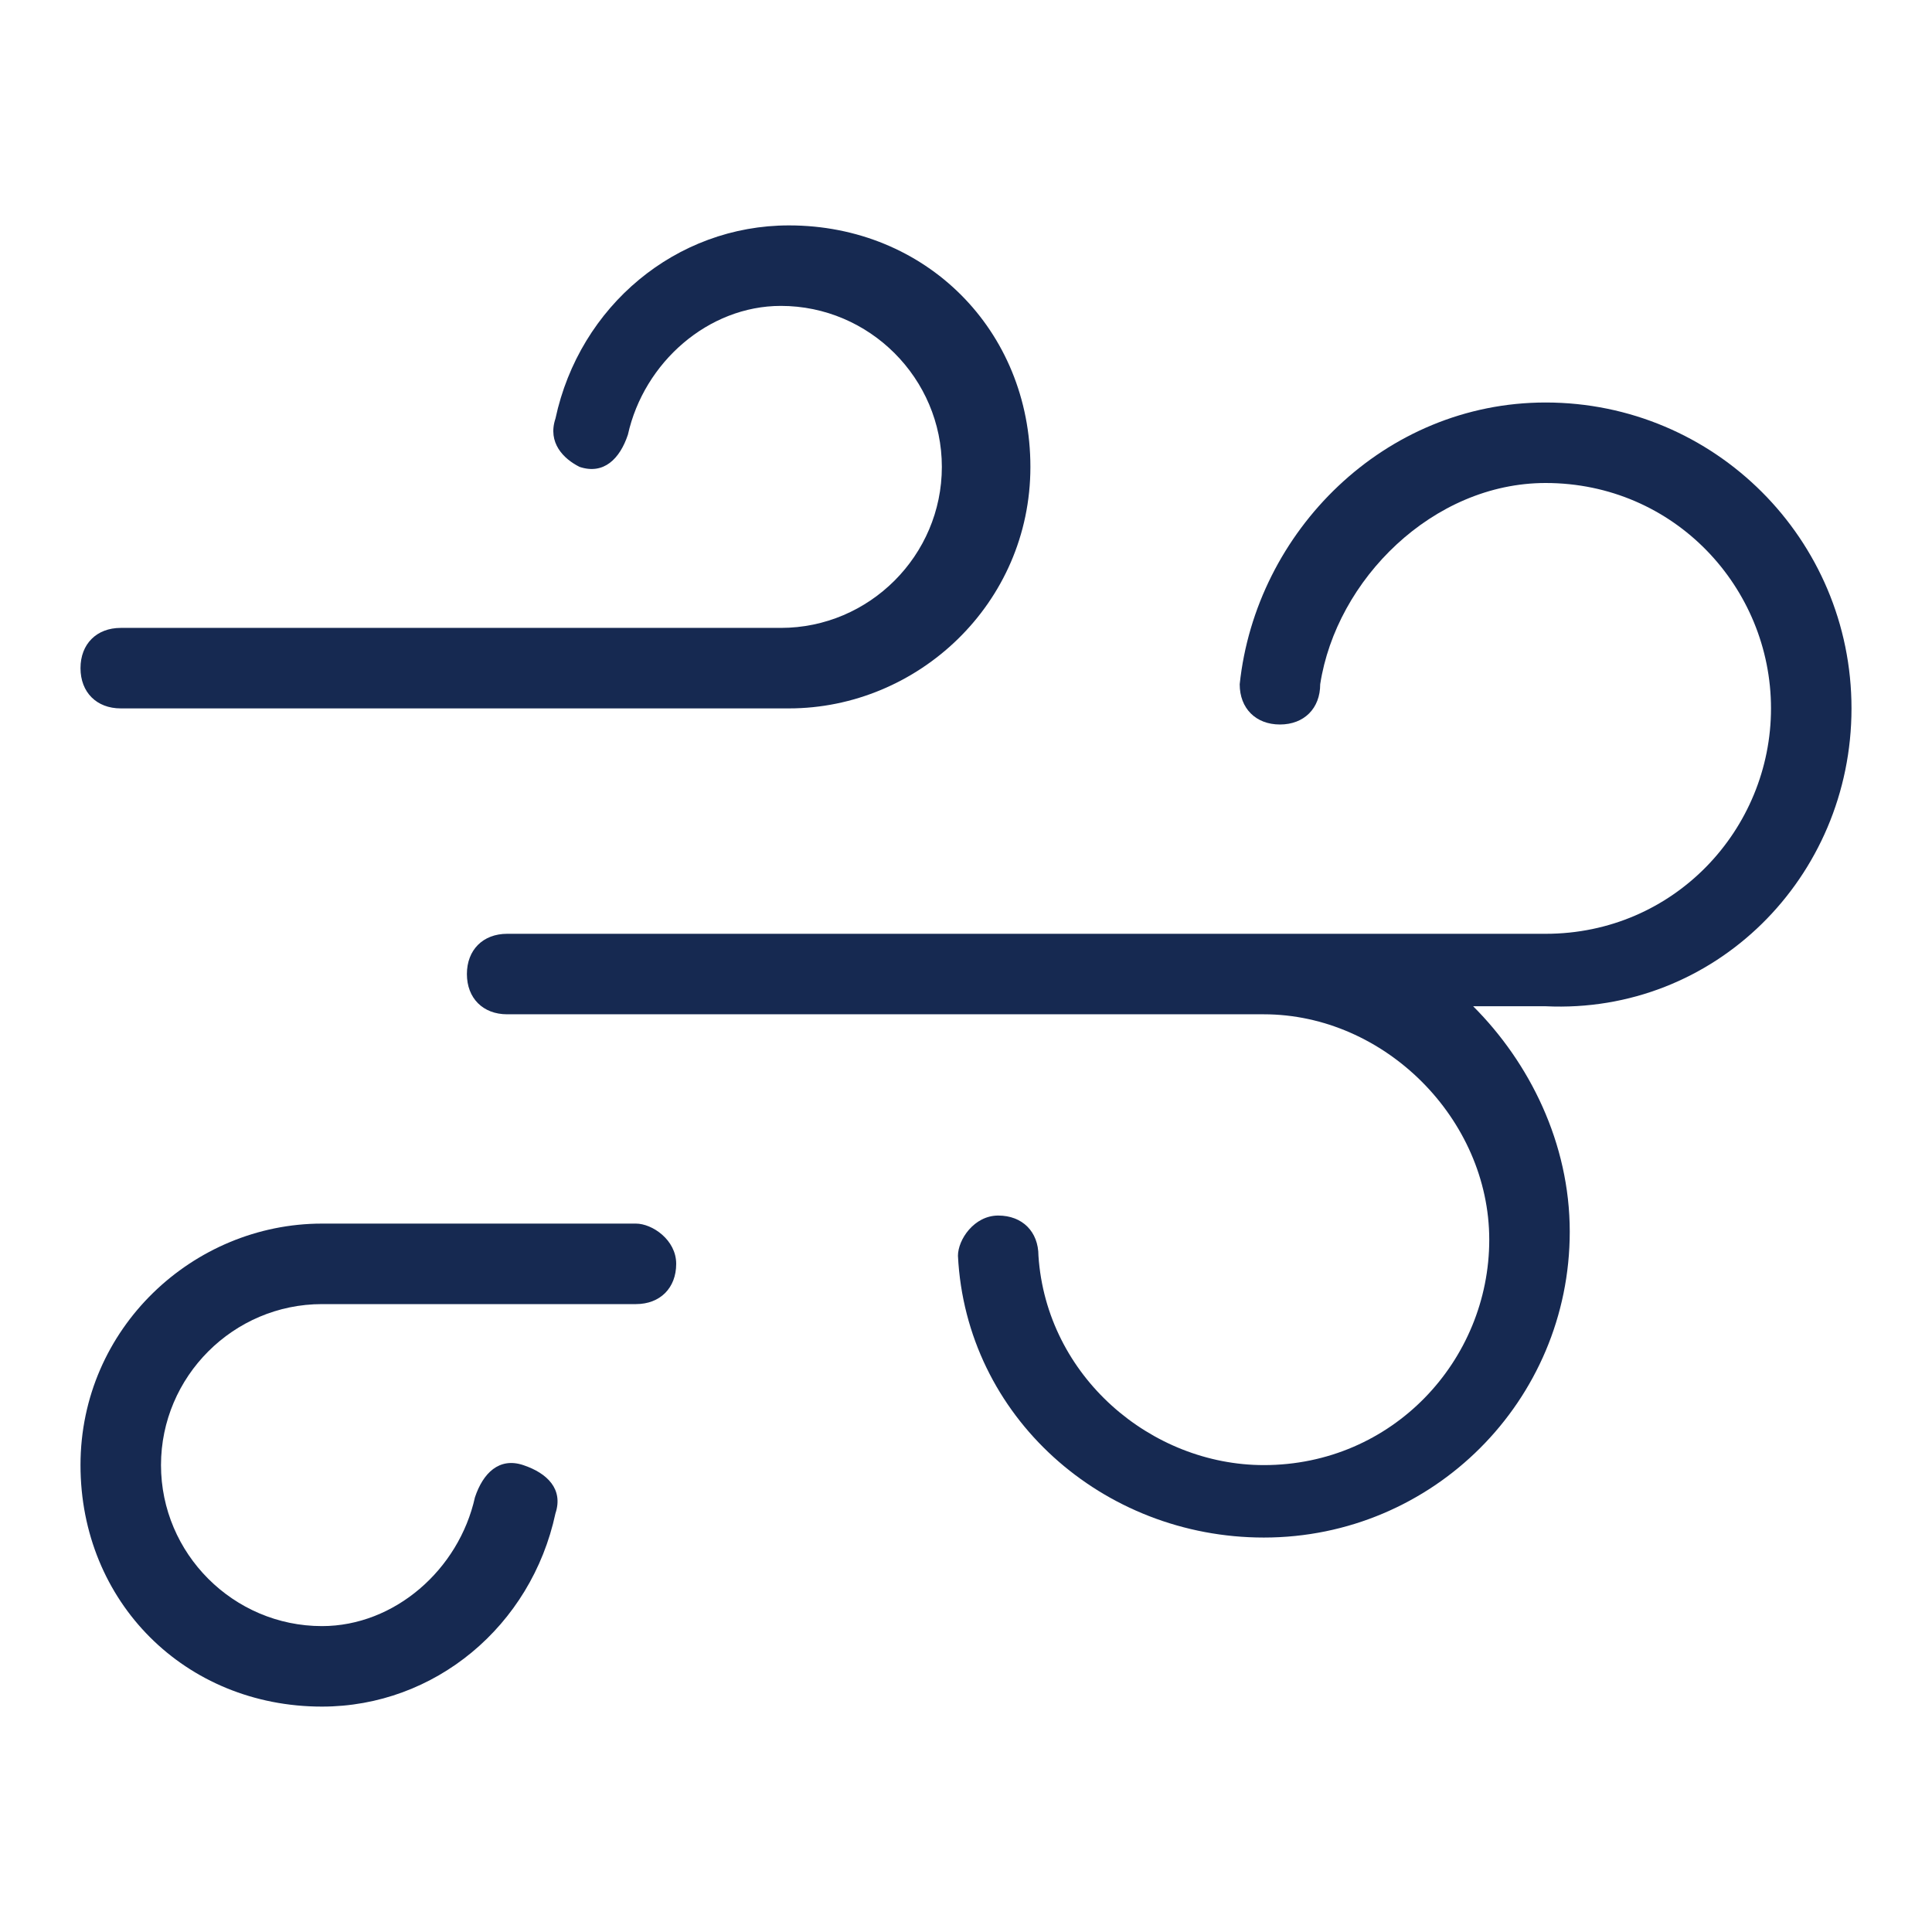
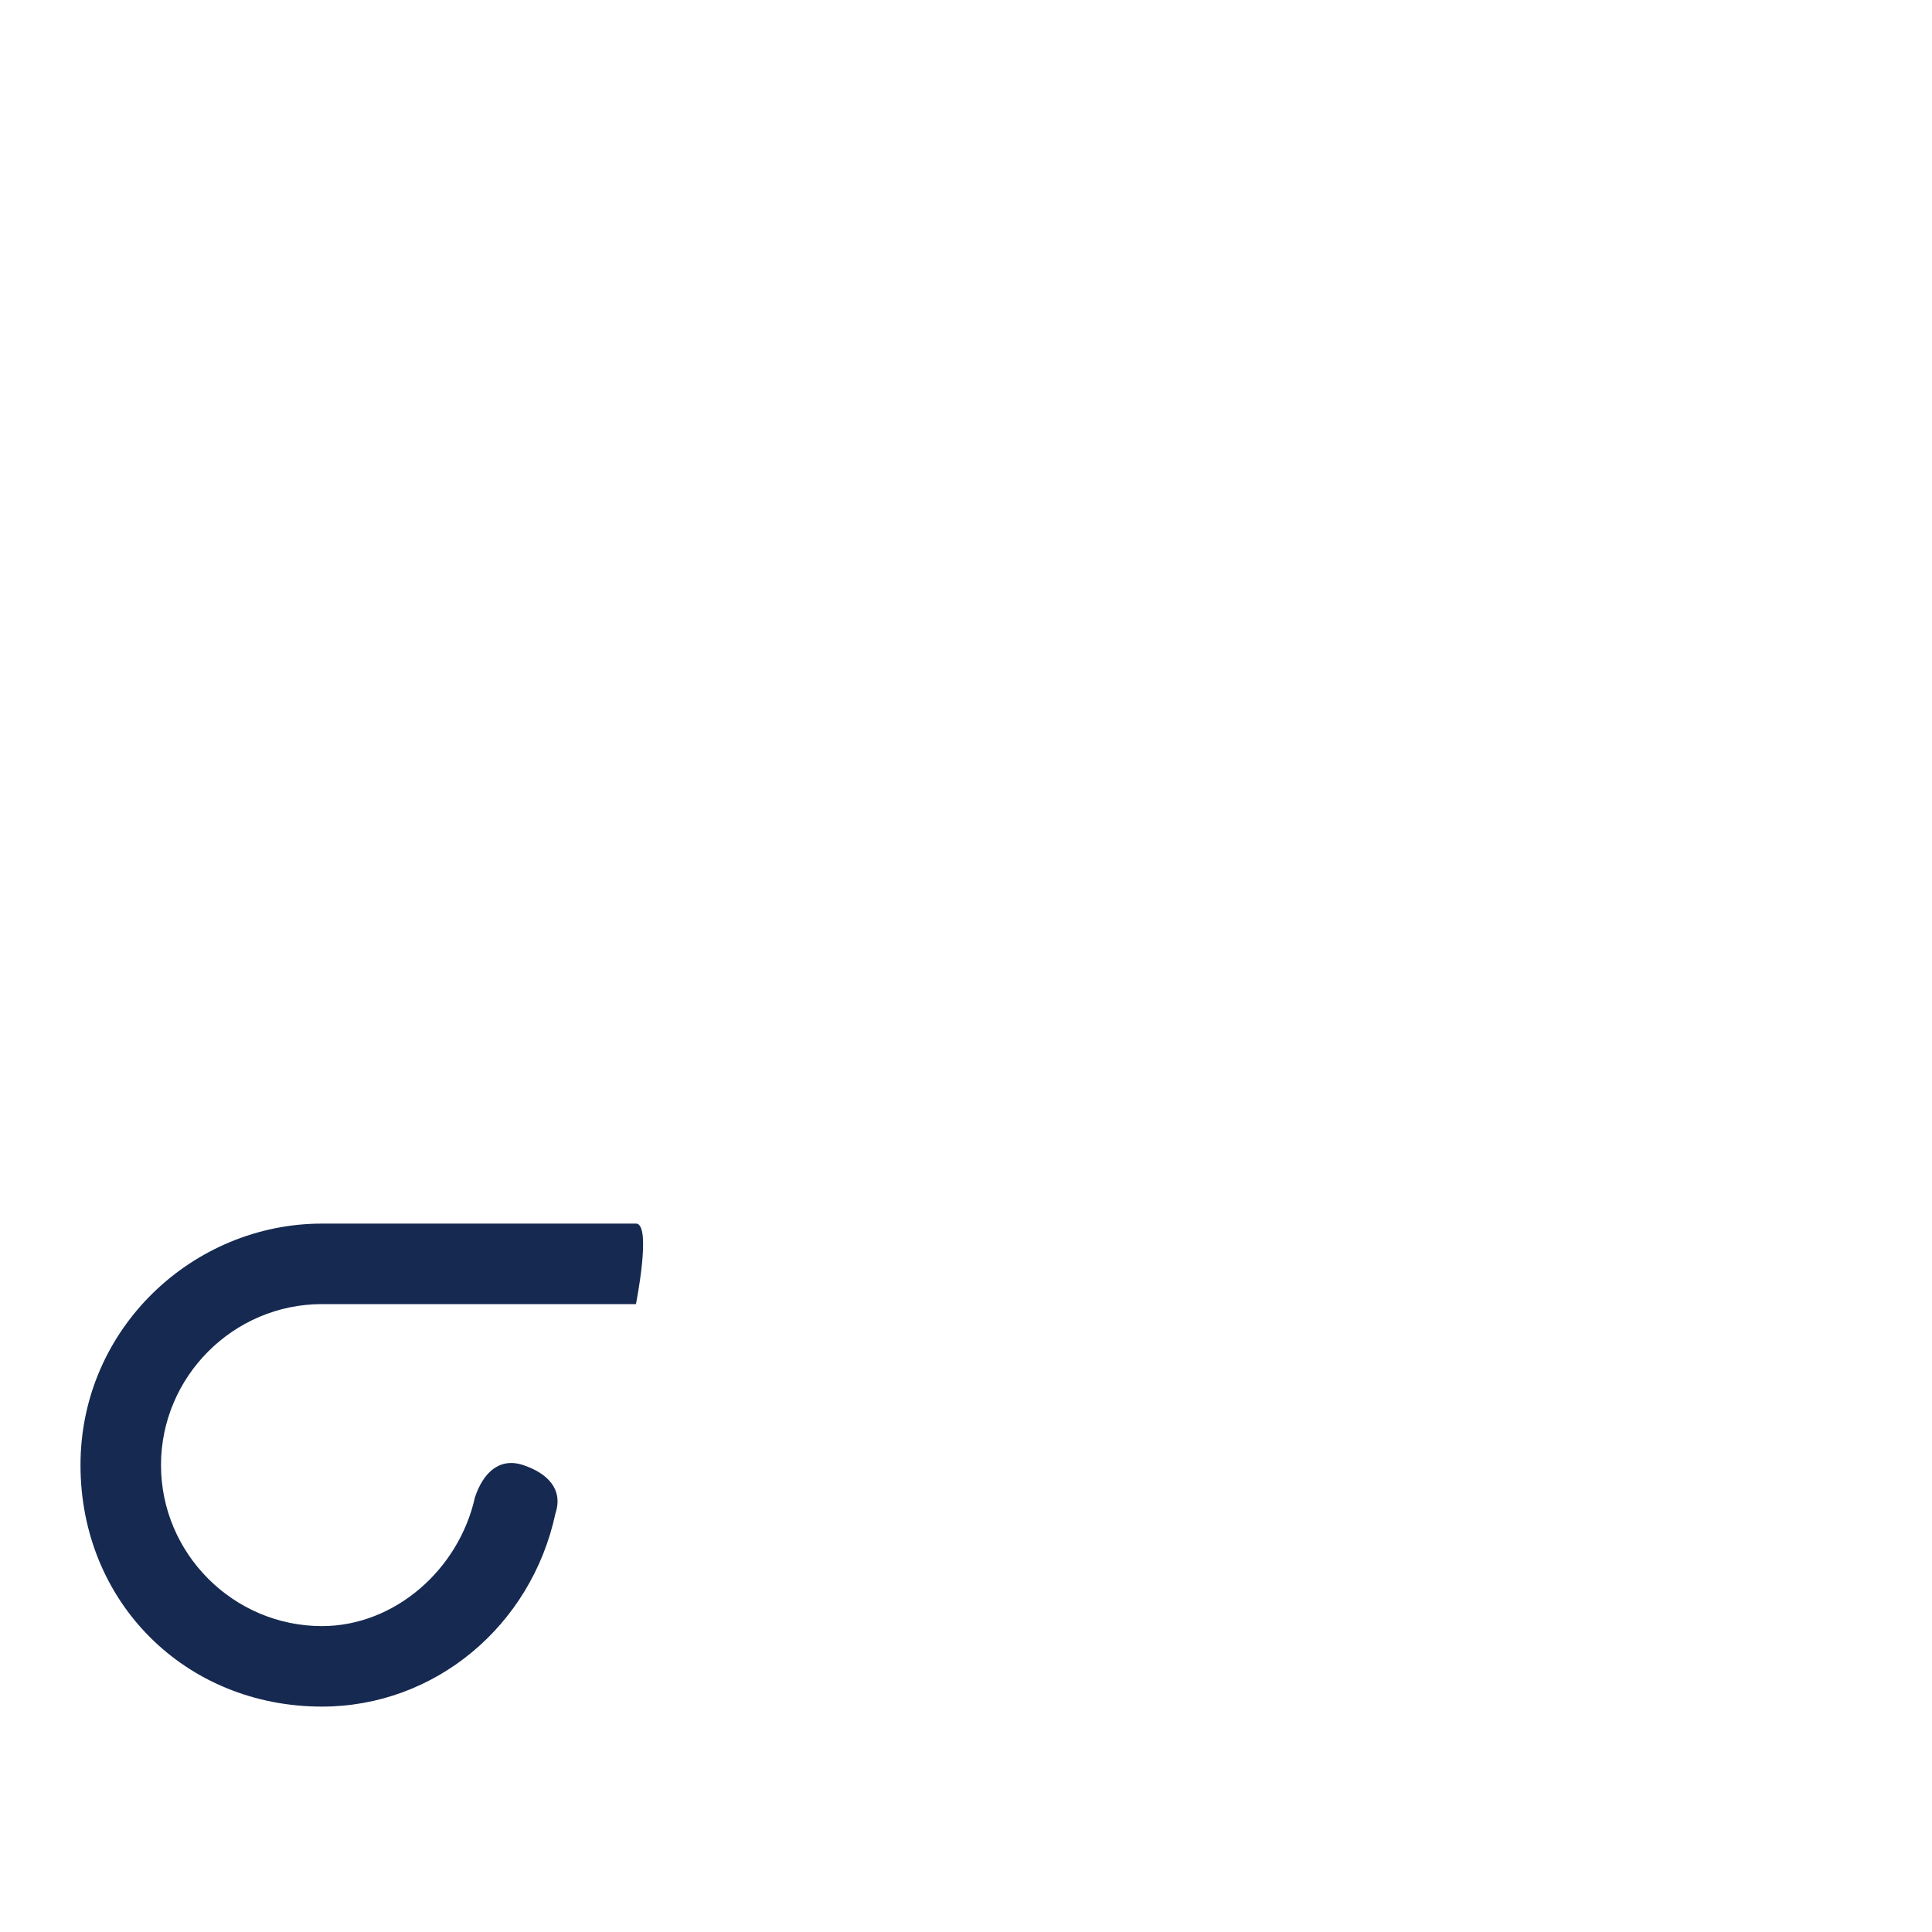
<svg xmlns="http://www.w3.org/2000/svg" xml:space="preserve" style="enable-background:new 0 0 24 24;" viewBox="0 0 24 24" y="0px" x="0px" id="Layer_1" version="1.1">
  <style type="text/css">
	.st0{fill:#162951;}
</style>
-   <path d="M23,8.8C23,6.7,21.3,5,19.2,5c-2,0-3.6,1.6-3.8,3.5c0,0.3,0.2,0.5,0.5,0.5c0.3,0,0.5-0.2,0.5-0.5  C16.6,7.2,17.8,6,19.2,6C20.8,6,22,7.3,22,8.8s-1.2,2.8-2.8,2.8H6.3c-0.3,0-0.5,0.2-0.5,0.5s0.2,0.5,0.5,0.5h9.4  c1.5,0,2.8,1.3,2.8,2.8c0,1.5-1.2,2.8-2.8,2.8c-1.4,0-2.7-1.1-2.8-2.6c0-0.3-0.2-0.5-0.5-0.5c-0.3,0-0.5,0.3-0.5,0.5  c0.1,2,1.8,3.5,3.8,3.5c2.1,0,3.8-1.7,3.8-3.8c0-1.1-0.5-2.1-1.2-2.8h0.9C21.3,12.6,23,10.9,23,8.8z" class="st0" />
-   <path d="M1.5,8.8h8.3c1.6,0,3-1.3,3-3s-1.3-3-3-3c-1.4,0-2.6,1-2.9,2.4C6.8,5.5,7,5.7,7.2,5.8c0.3,0.1,0.5-0.1,0.6-0.4  c0.2-0.9,1-1.6,1.9-1.6c1.1,0,2,0.9,2,2s-0.9,2-2,2H1.5C1.2,7.8,1,8,1,8.3S1.2,8.8,1.5,8.8L1.5,8.8z" class="st0" />
-   <path d="M7.9,15.2H4c-1.6,0-3,1.3-3,3s1.3,3,3,3c1.4,0,2.6-1,2.9-2.4c0.1-0.3-0.1-0.5-0.4-0.6c-0.3-0.1-0.5,0.1-0.6,0.4  c-0.2,0.9-1,1.6-1.9,1.6c-1.1,0-2-0.9-2-2s0.9-2,2-2h3.9c0.3,0,0.5-0.2,0.5-0.5S8.1,15.2,7.9,15.2L7.9,15.2z" class="st0" />
+   <path d="M7.9,15.2H4c-1.6,0-3,1.3-3,3s1.3,3,3,3c1.4,0,2.6-1,2.9-2.4c0.1-0.3-0.1-0.5-0.4-0.6c-0.3-0.1-0.5,0.1-0.6,0.4  c-0.2,0.9-1,1.6-1.9,1.6c-1.1,0-2-0.9-2-2s0.9-2,2-2h3.9S8.1,15.2,7.9,15.2L7.9,15.2z" class="st0" />
</svg>